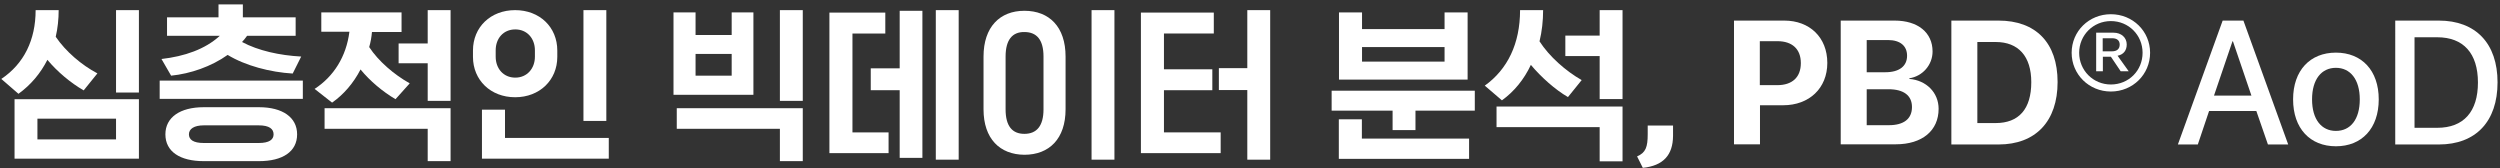
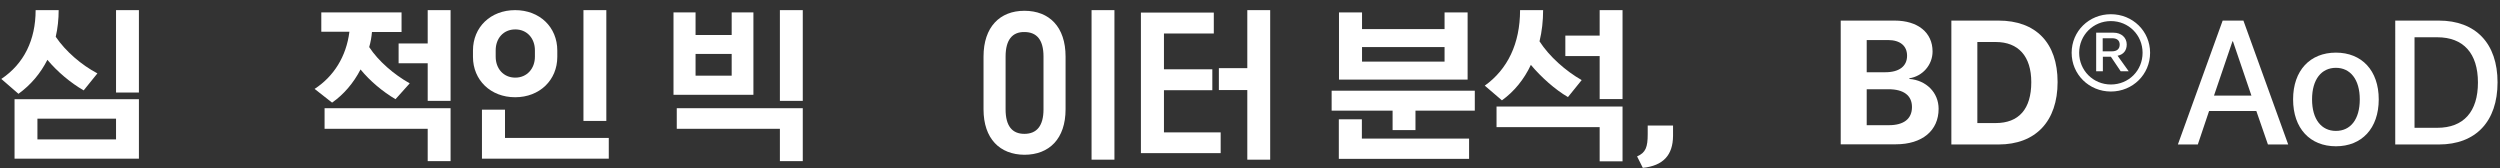
<svg xmlns="http://www.w3.org/2000/svg" version="1.1" id="Layer_1" x="0px" y="0px" viewBox="0 0 1529.7 102.9" style="enable-background:new 0 0 1529.7 102.9;" xml:space="preserve">
  <rect x="0" y="0" width="1529.7" height="102.9" fill="#333333" stroke="none" />
  <style type="text/css">
	.st0{fill:#FFFFFF;}
</style>
  <g>
-     <path class="st0" d="M1091.8,12.6c15.5,0,26.3,10.3,26.3,25.9c0,15.5-11.1,25.9-27,25.9h-14.2v23.9H1061V12.6H1091.8z M1076.8,52.1   h10.7c9.1,0,14.4-4.8,14.4-13.5c0-8.6-5.3-13.4-14.3-13.4h-10.8V52.1z" />
    <path class="st0" d="M1126.3,88.4V12.6h33c14.2,0,23.2,7.3,23.2,18.9c0,8.3-6.2,15.2-14.2,16.4v0.4c10.3,0.8,17.9,8.3,17.9,18.3   c0,13.3-10,21.7-26.2,21.7H1126.3z M1142.2,44.2h11.4c8.5,0,13.3-3.7,13.3-10.1c0-6.1-4.3-9.6-11.7-9.6h-13V44.2z M1155.8,76.6   c9.1,0,14.1-3.9,14.1-11.1c0-7.1-5.1-10.9-14.4-10.9h-13.3v22H1155.8z" />
    <path class="st0" d="M1222.9,12.6c22.7,0,36.1,13.5,36.1,37.6c0,24-13.4,38.2-36.1,38.2H1194V12.6H1222.9z M1209.9,75.3h11.2   c14.2,0,21.8-8.6,21.8-25c0-15.9-7.9-24.6-21.8-24.6h-11.2V75.3z" />
    <path class="st0" d="M1267.6,32.3c0-13.2,10.6-23.6,24-23.6c13.4,0,24,10.4,24,23.6c0,13.2-10.6,23.7-24,23.7   C1278.3,56,1267.6,45.6,1267.6,32.3z M1311,32.3c0-10.8-8.5-19.4-19.4-19.4c-10.8,0-19.4,8.6-19.4,19.4c0,10.8,8.6,19.4,19.4,19.4   C1302.5,51.7,1311,43.2,1311,32.3z M1282.6,43.6V20h10.6c4.8,0,8.1,3,8.1,7.2c0,3.7-2,6.2-5.6,6.9l6.8,9.5h-4.9l-6-8.9h-4.9v8.9   H1282.6z M1286.6,31.4h5.8c2.9,0,4.6-1.5,4.6-4.1c0-2.5-1.6-3.9-4.6-3.9h-5.8V31.4z" />
    <path class="st0" d="M1380.6,67.9h-28.9l-6.9,20.5h-12.2l27.4-75.8h12.7l27.4,75.8h-12.4L1380.6,67.9z M1354.7,58.5h22.9   l-11.3-33.2h-0.3L1354.7,58.5z" />
    <path class="st0" d="M1403.1,60.8c0-17.7,10.4-28.6,26.2-28.6s26.2,10.9,26.2,28.6c0,17.8-10.4,28.7-26.2,28.7   S1403.1,78.6,1403.1,60.8z M1443.9,60.8c0-12.2-5.8-19.3-14.6-19.3s-14.6,7-14.6,19.3c0,12.3,5.8,19.3,14.6,19.3   C1438.2,80.1,1443.9,73.1,1443.9,60.8z" />
    <path class="st0" d="M1492.3,12.6c22.5,0,35.9,13.9,35.9,37.8c0,23.9-13.3,38-35.9,38h-26.7V12.6H1492.3z M1477.4,78.2h13.9   c16.1,0,24.9-9.8,24.9-27.7c0-17.9-8.9-27.7-24.9-27.7h-13.9V78.2z" />
  </g>
  <g>
    <path class="st0" d="M21.8,6.2h14.1c0,5.6-0.6,11.1-1.8,16.3c6,8.9,15.8,17.3,25.5,22.4l-8.4,10.4C43.2,50.7,35.1,43.9,29,36.6   C24.8,44.9,18.8,52,11.3,57.4L0.8,48.3C14.7,39,21.8,24.4,21.8,6.2z M8.9,97.2V60.7H85v36.4H8.9z M71,85.3V72.6H22.9v12.7H71z    M71,56.6V6.2h14v50.4H71z" />
-     <path class="st0" d="M97.7,49.3h87.6v11.2H97.7V49.3z M104.7,46.3l-5.9-10.2c14.1-1.6,26.8-6,35.7-14.2h-32.3V10.6h31.5V2.7h14.9   v7.9h32.3v11.3h-29.7c-1,1.4-2,2.6-3.1,3.8c9.9,5.3,23,8.2,36.2,8.9L179.1,45c-13.7-0.8-29-4.8-39.8-11.4   C129.3,40.7,116.6,45.1,104.7,46.3z M181.8,82.2c0,10.6-8.9,16.4-23.3,16.4h-33.9c-14.4,0-23.4-5.8-23.4-16.4   c0-10.4,9-16.6,23.4-16.6h33.9C172.9,65.6,181.8,71.8,181.8,82.2z M167.4,82.2c0-3.3-2.6-5.5-9.1-5.5h-33.6c-6,0-9.1,2.2-9.1,5.5   c0,3.2,2.6,5.3,9.1,5.3h33.6C164.8,87.5,167.4,85.4,167.4,82.2z" />
    <path class="st0" d="M196.6,19.6v-12h49.1v12h-18.1c-0.3,3.2-0.8,6.2-1.7,9.2c5.6,8.6,15.3,16.9,24.8,22.2l-8.7,9.7   c-7.8-4.6-15.6-11.1-21.4-18.2c-4.3,8.4-10.4,15.4-17.4,20.3l-10.7-8.4c11.7-7.6,19.4-19.8,21.3-35H196.6z M198.6,78.8V66.2h77.1   v32.4h-14V78.8H198.6z M261.7,26.6V6.2h14v55.5h-14v-23h-17.8V26.6H261.7z" />
    <path class="st0" d="M289.4,34.8v-3.9c0-14.3,10.8-24.7,25.8-24.7s25.8,10.4,25.8,24.7v3.9c0,14.2-10.8,24.7-25.8,24.7   S289.4,49,289.4,34.8z M372.5,84.3v12.8h-77.6V67.1h14.1v17.3H372.5z M303.3,30.8v3.9c0,7.2,4.7,12.8,12,12.8c7.2,0,12-5.6,12-12.8   v-3.9c0-7.3-4.8-12.8-12-12.8C308,18,303.3,23.5,303.3,30.8z M371,6.2V74h-14V6.2H371z" />
    <path class="st0" d="M461,7.6V58h-48.9V7.6h13.5v13.8h22.1V7.6H461z M491.2,66.2v32.4h-14V78.8h-63.1V66.2H491.2z M425.6,46.3h22.1   V33h-22.1V46.3z M491.2,6.2v55.5h-14V6.2H491.2z" />
-     <path class="st0" d="M543.7,81v12.7h-36.2v-86h34.2v12.8h-20.1V81H543.7z M564.4,6.6v90h-13.9V55.2h-17.7V41.8h17.7V6.6H564.4z    M586.6,97.7h-14V6.2h14V97.7z" />
    <path class="st0" d="M601.8,66.9V34.6c0-18.1,10-28,25-28c15.3,0,25.2,9.9,25.2,28v32.3c0,18-10,27.8-25.2,27.8   C611.8,94.6,601.8,84.9,601.8,66.9z M615.3,34.6v32.3c0,10.3,4.1,15,11.5,15c7.5,0,11.7-4.8,11.7-15V34.6c0-10.2-4.1-15-11.7-15   C619.4,19.5,615.3,24.4,615.3,34.6z M681.9,6.2v91.5h-14V6.2H681.9z" />
    <path class="st0" d="M746.9,93.7h-48.8v-86h44.6v12.8h-30.5v21.9h29.6v12.8h-29.6V81h34.7V93.7z M763.2,55.1h-17.4V41.7h17.4V6.2   h14v91.5h-14V55.1z" />
    <path class="st0" d="M866.1,79.6h-14V67.7h-37.3V55.5h87.6v12.2h-36.3V79.6z M898,7.6v41.1h-78.7V7.6h14.1v10.2h50.5V7.6H898z    M898.9,84.8v12.4h-79.7V73h14.1v11.8H898.9z M833.4,37.7h50.5v-8.9h-50.5V37.7z" />
    <path class="st0" d="M930.1,6.2h14.1c0,6.6-0.7,12.9-2.2,19.1c6,9.3,16.1,18.2,25.8,23.7l-8.4,10.4c-7.9-4.6-16.3-12.1-22.7-19.7   c-4.1,8.8-10.2,16.3-17.7,21.7l-10.5-9C922.5,42.4,930.1,26.6,930.1,6.2z M915.7,77.8V65.2h77.1v33.5h-14V77.8H915.7z M978.8,21.8   V6.2h14v54.4h-14V34.3h-21V21.8H978.8z" />
    <path class="st0" d="M1005.2,102.7l-3.5-7c5.3-2.3,6.5-5.7,6.5-13.6v-5.3h15.5v6.4C1023.6,94.9,1017.7,101.4,1005.2,102.7z" />
  </g>
</svg>